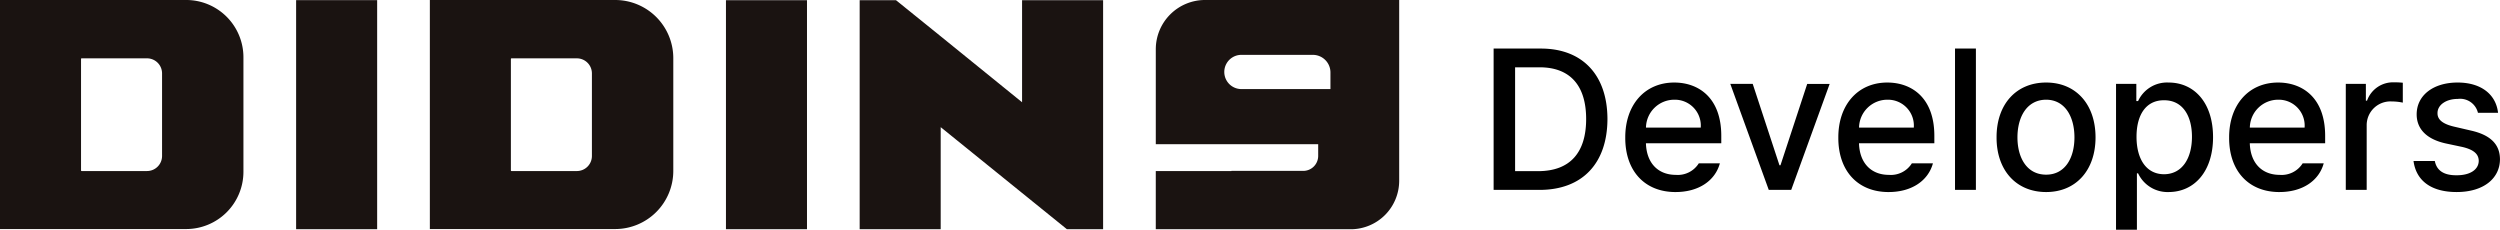
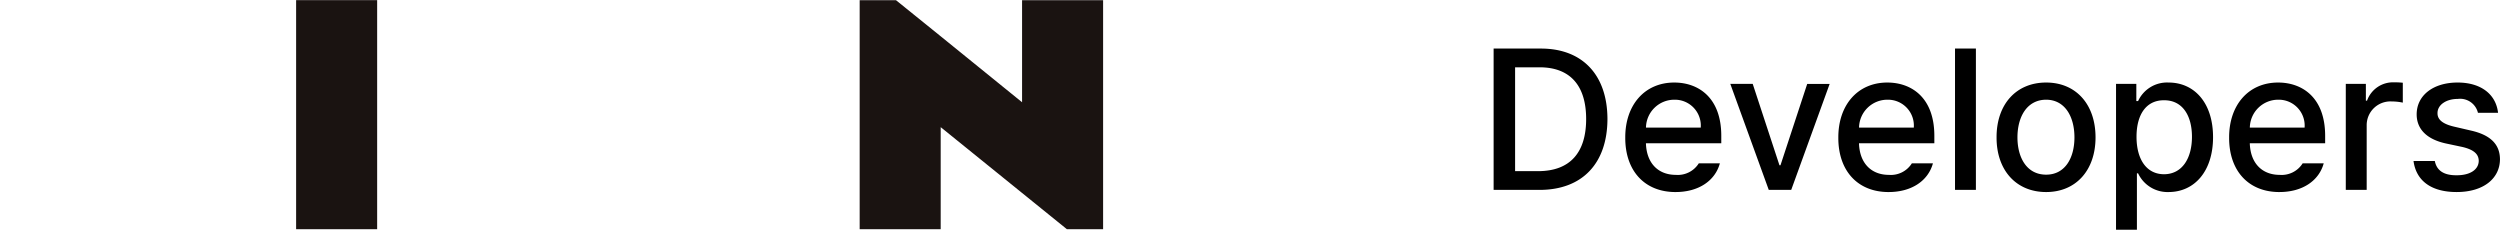
<svg xmlns="http://www.w3.org/2000/svg" width="250.139" height="22.984">
  <defs>
    <clipPath id="a">
-       <path fill="none" d="M0 0h140v22.934H0z" />
-     </clipPath>
+       </clipPath>
  </defs>
  <path fill="#1a1311" d="M102.264.017v10.215l-8.142-6.6L89.645.017h-3.631v22.915h8.108V12.723l8.142 6.584 4.477 3.62v.005h3.631V.017ZM29.628.016h8.108v22.917h-8.108z" />
  <g fill="#1a1311" clip-path="url(#a)">
    <path d="M18.625-.001H0v22.918h18.625a5.732 5.732 0 0 0 5.732-5.732V5.732a5.732 5.732 0 0 0-5.732-5.733m-2.41 15.608a1.506 1.506 0 0 1-1.506 1.506H8.17a.062.062 0 0 1-.062-.062V5.899a.062.062 0 0 1 .062-.062h6.539a1.506 1.506 0 0 1 1.506 1.506ZM72.636.017h8.108v22.917h-8.108zM61.549 0h-18.54v22.917h18.54a5.818 5.818 0 0 0 5.818-5.818V5.818A5.818 5.818 0 0 0 61.549 0m-2.325 15.608a1.506 1.506 0 0 1-1.506 1.506h-6.539a.062.062 0 0 1-.062-.062V5.9a.062.062 0 0 1 .062-.062h6.539a1.506 1.506 0 0 1 1.506 1.506ZM127.019-.001h-6.446a4.93 4.93 0 0 0-4.93 4.93v9.5h16.249v1.17a1.5 1.5 0 0 1-1.5 1.5h-7.18v.019h-7.57v5.819h19.5a4.854 4.854 0 0 0 4.854-4.854V-.001Zm6.1 8.913h-8.951a1.712 1.712 0 0 1 0-3.423h7.189a1.762 1.762 0 0 1 1.762 1.762Z" />
  </g>
  <path d="M154.035 19c4.307 0 6.787-2.676 6.8-7.09-.01-4.4-2.49-7.051-6.66-7.051h-4.73V19Zm-2.441-1.875V6.734h2.441c3.086 0 4.668 1.846 4.668 5.176s-1.582 5.205-4.785 5.215Zm16.054 2.09c2.334 0 3.965-1.152 4.434-2.871h-2.109a2.478 2.478 0 0 1-2.3 1.152c-1.738 0-2.93-1.143-2.988-3.164h7.539v-.742c0-3.838-2.295-5.332-4.707-5.332-2.959 0-4.912 2.246-4.9 5.508-.017 3.291 1.906 5.449 5.031 5.449Zm-2.959-6.445a2.835 2.835 0 0 1 2.842-2.793 2.591 2.591 0 0 1 2.637 2.793Zm18.379-4.375h-2.246l-2.676 8.144h-.1l-2.676-8.145h-2.243L176.975 19h2.246Zm5.9 10.82c2.332 0 3.964-1.152 4.432-2.871h-2.109a2.478 2.478 0 0 1-2.3 1.152c-1.738 0-2.93-1.143-2.988-3.164h7.539v-.742c0-3.838-2.295-5.332-4.707-5.332-2.959 0-4.912 2.246-4.9 5.508-.017 3.291 1.907 5.449 5.032 5.449Zm-2.96-6.445a2.835 2.835 0 0 1 2.842-2.793 2.591 2.591 0 0 1 2.636 2.793ZM197.7 4.859h-2.09V19h2.09Zm7.029 14.356c2.988 0 4.941-2.187 4.941-5.469 0-3.3-1.953-5.488-4.941-5.488-3.008 0-4.971 2.188-4.961 5.488-.01 3.281 1.953 5.469 4.961 5.469Zm-2.872-5.469c0-2.031.928-3.76 2.871-3.77 1.914.01 2.832 1.738 2.832 3.77s-.918 3.73-2.832 3.73c-1.943.001-2.871-1.708-2.871-3.73Zm9.863 9.238h2.09V17.34h.117a3.258 3.258 0 0 0 3.067 1.875c2.568-.01 4.434-2.07 4.434-5.488 0-3.457-1.885-5.469-4.453-5.469a3.187 3.187 0 0 0-3.047 1.855h-.176V8.394h-2.031Zm2.051-9.3c0-2.207.957-3.662 2.754-3.652 1.865-.01 2.793 1.563 2.793 3.652 0 2.129-.957 3.74-2.793 3.75-1.777-.006-2.754-1.52-2.754-3.746Zm14.297 5.531c2.332 0 3.965-1.152 4.432-2.871h-2.107a2.478 2.478 0 0 1-2.3 1.152c-1.738 0-2.93-1.143-2.988-3.164h7.539v-.742c0-3.838-2.295-5.332-4.707-5.332-2.959 0-4.912 2.246-4.9 5.508-.017 3.291 1.906 5.449 5.031 5.449Zm-2.959-6.445a2.835 2.835 0 0 1 2.842-2.793 2.591 2.591 0 0 1 2.637 2.793Zm9.6 6.23h2.091v-6.465a2.373 2.373 0 0 1 2.52-2.383 5.2 5.2 0 0 1 1.094.117V8.277a8.319 8.319 0 0 0-.879-.039 2.758 2.758 0 0 0-2.7 1.836h-.117v-1.68h-2.009Zm13.223-7.715h2.012c-.205-1.826-1.68-3.027-4.043-3.027-2.461 0-4.1 1.3-4.1 3.184 0 1.465 1 2.49 2.91 2.91l1.66.352c1.123.264 1.631.7 1.641 1.387-.01.889-.879 1.455-2.227 1.445-1.26.01-1.982-.469-2.168-1.426h-2.131c.264 1.972 1.768 3.105 4.314 3.105 2.705 0 4.326-1.367 4.336-3.281-.01-1.5-.957-2.432-2.91-2.871l-1.68-.391c-1.172-.273-1.67-.723-1.66-1.348-.01-.811.84-1.426 2.031-1.426a1.832 1.832 0 0 1 2.015 1.387Z" />
</svg>